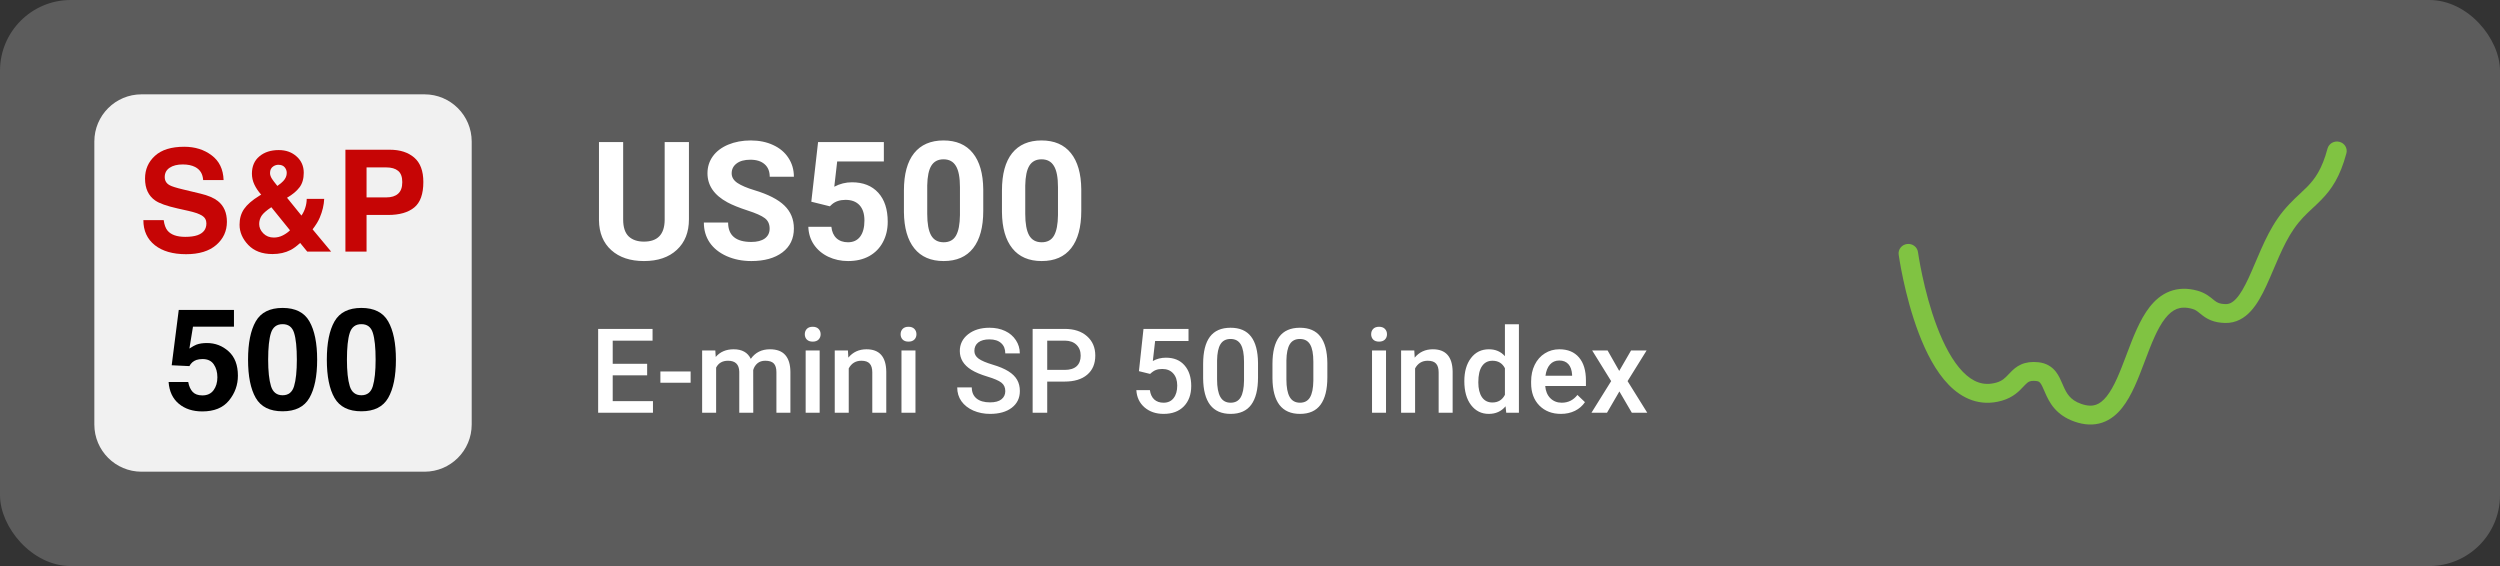
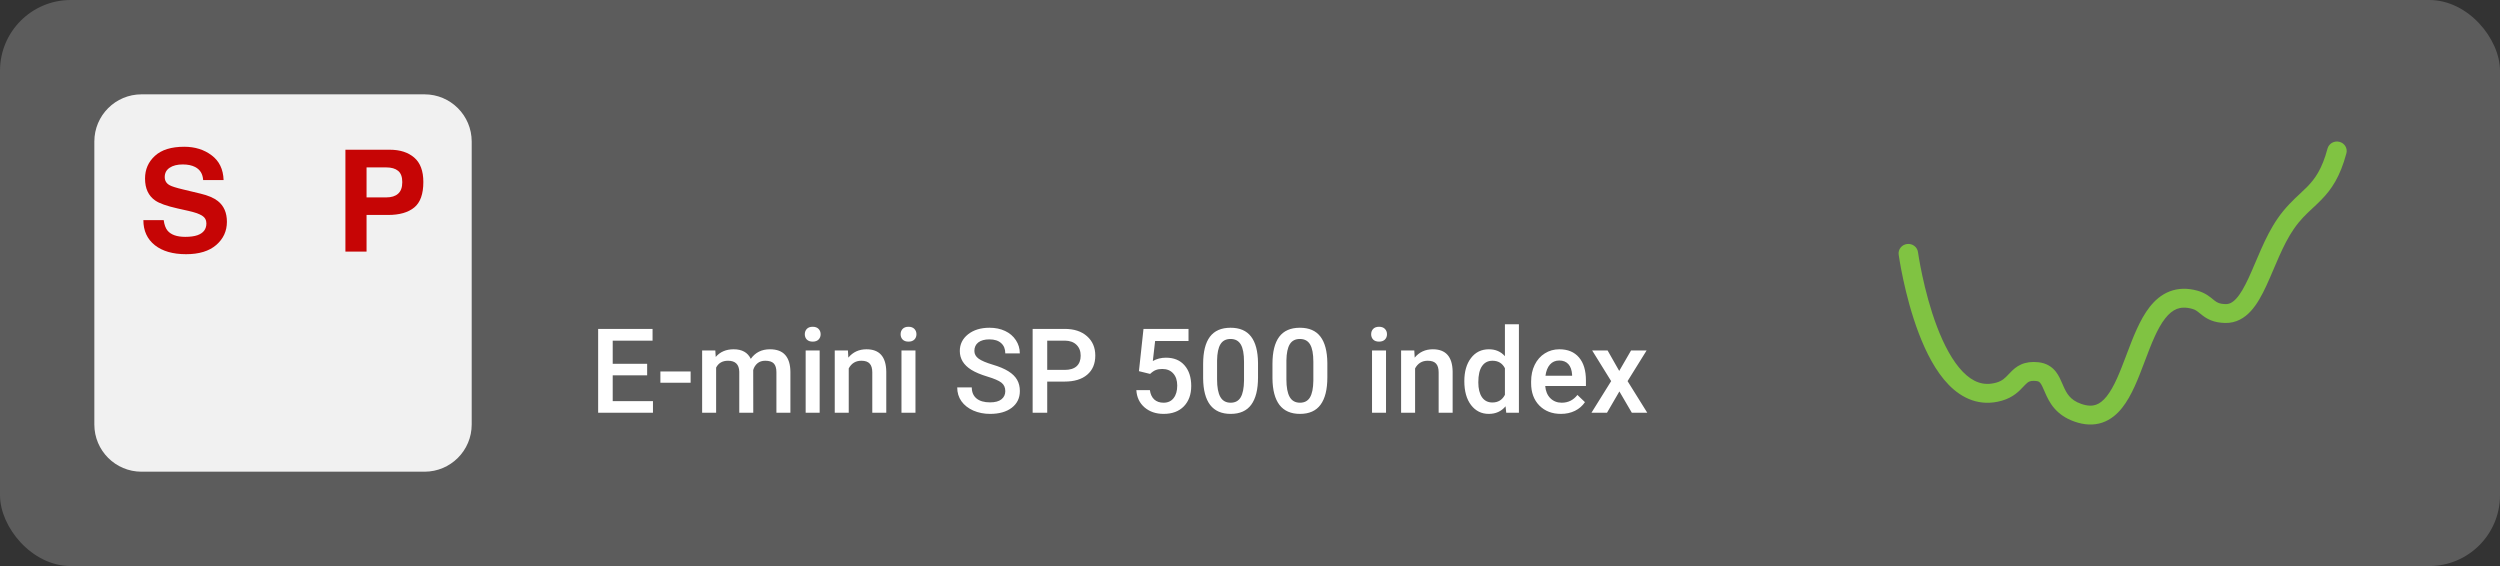
<svg xmlns="http://www.w3.org/2000/svg" width="212" height="48" viewBox="0 0 212 48" fill="none">
  <rect x="0" y="0" width="212" height="48" fill="#333333" stroke="none" />
  <rect width="212" height="48" rx="6" fill="white" fill-opacity="0.2" />
  <path d="M8 12C8 9.791 9.791 8 12 8H36C38.209 8 40 9.791 40 12V36C40 38.209 38.209 40 36 40H12C9.791 40 8 38.209 8 36V12Z" fill="#F1F1F1" />
-   <path d="M15.961 32.393C16.027 32.757 16.154 33.038 16.342 33.237C16.529 33.432 16.803 33.53 17.162 33.53C17.576 33.53 17.891 33.386 18.105 33.096C18.324 32.803 18.434 32.436 18.434 31.995C18.434 31.561 18.332 31.196 18.129 30.899C17.926 30.598 17.609 30.448 17.18 30.448C16.977 30.448 16.801 30.473 16.652 30.524C16.391 30.618 16.193 30.792 16.061 31.046L14.56 30.975L15.158 26.282H19.84V27.7H16.365L16.061 29.557C16.318 29.389 16.52 29.278 16.664 29.223C16.906 29.134 17.201 29.089 17.549 29.089C18.252 29.089 18.865 29.325 19.389 29.798C19.912 30.27 20.174 30.958 20.174 31.86C20.174 32.645 19.922 33.346 19.418 33.964C18.914 34.581 18.16 34.889 17.156 34.889C16.348 34.889 15.684 34.673 15.164 34.239C14.645 33.805 14.355 33.19 14.297 32.393H15.961Z" fill="black" />
-   <path d="M22.74 30.501C22.74 31.477 22.82 32.225 22.98 32.745C23.141 33.261 23.469 33.518 23.965 33.518C24.461 33.518 24.785 33.261 24.938 32.745C25.094 32.225 25.172 31.477 25.172 30.501C25.172 29.477 25.094 28.72 24.938 28.227C24.785 27.735 24.461 27.489 23.965 27.489C23.469 27.489 23.141 27.735 22.98 28.227C22.82 28.72 22.74 29.477 22.74 30.501ZM23.965 26.112C25.047 26.112 25.805 26.493 26.238 27.255C26.676 28.016 26.895 29.098 26.895 30.501C26.895 31.903 26.676 32.983 26.238 33.741C25.805 34.499 25.047 34.878 23.965 34.878C22.883 34.878 22.123 34.499 21.686 33.741C21.252 32.983 21.035 31.903 21.035 30.501C21.035 29.098 21.252 28.016 21.686 27.255C22.123 26.493 22.883 26.112 23.965 26.112Z" fill="black" />
-   <path d="M29.42 30.501C29.42 31.477 29.5 32.225 29.66 32.745C29.82 33.261 30.148 33.518 30.645 33.518C31.141 33.518 31.465 33.261 31.617 32.745C31.773 32.225 31.852 31.477 31.852 30.501C31.852 29.477 31.773 28.72 31.617 28.227C31.465 27.735 31.141 27.489 30.645 27.489C30.148 27.489 29.82 27.735 29.66 28.227C29.5 28.72 29.42 29.477 29.42 30.501ZM30.645 26.112C31.727 26.112 32.484 26.493 32.918 27.255C33.355 28.016 33.574 29.098 33.574 30.501C33.574 31.903 33.355 32.983 32.918 33.741C32.484 34.499 31.727 34.878 30.645 34.878C29.562 34.878 28.803 34.499 28.365 33.741C27.932 32.983 27.715 31.903 27.715 30.501C27.715 29.098 27.932 28.016 28.365 27.255C28.803 26.493 29.562 26.112 30.645 26.112Z" fill="black" />
  <path d="M13.881 18.667C13.935 19.062 14.043 19.357 14.203 19.552C14.496 19.907 14.998 20.085 15.709 20.085C16.135 20.085 16.48 20.038 16.746 19.945C17.25 19.765 17.502 19.431 17.502 18.943C17.502 18.657 17.377 18.437 17.127 18.28C16.877 18.128 16.484 17.993 15.949 17.876L15.035 17.671C14.137 17.468 13.516 17.247 13.172 17.009C12.59 16.611 12.299 15.988 12.299 15.14C12.299 14.367 12.58 13.724 13.143 13.212C13.705 12.7 14.531 12.445 15.621 12.445C16.531 12.445 17.307 12.687 17.947 13.171C18.592 13.652 18.93 14.351 18.961 15.269H17.227C17.195 14.749 16.969 14.38 16.547 14.161C16.266 14.017 15.916 13.945 15.498 13.945C15.033 13.945 14.662 14.038 14.385 14.226C14.107 14.413 13.969 14.675 13.969 15.011C13.969 15.32 14.105 15.55 14.379 15.702C14.555 15.804 14.93 15.923 15.504 16.06L16.992 16.417C17.645 16.573 18.137 16.782 18.469 17.044C18.984 17.45 19.242 18.038 19.242 18.808C19.242 19.597 18.939 20.253 18.334 20.777C17.732 21.296 16.881 21.556 15.779 21.556C14.654 21.556 13.77 21.3 13.125 20.788C12.48 20.273 12.158 19.566 12.158 18.667H13.881Z" fill="#C60505" />
-   <path d="M20.314 19.054C20.314 18.534 20.443 18.089 20.701 17.718C20.959 17.347 21.381 16.98 21.967 16.616L22.148 16.505C21.898 16.224 21.705 15.937 21.568 15.644C21.432 15.351 21.363 15.046 21.363 14.73C21.363 14.101 21.574 13.611 21.996 13.259C22.418 12.904 22.965 12.726 23.637 12.726C24.25 12.726 24.756 12.908 25.154 13.271C25.557 13.63 25.758 14.091 25.758 14.654C25.758 15.161 25.637 15.573 25.395 15.89C25.156 16.206 24.805 16.499 24.34 16.769L25.564 18.28C25.705 18.077 25.812 17.857 25.887 17.618C25.965 17.38 26.006 17.128 26.01 16.863H27.492C27.469 17.386 27.344 17.915 27.117 18.45C26.992 18.751 26.789 19.083 26.508 19.447L28.078 21.333H26.051L25.453 20.601C25.164 20.87 24.895 21.07 24.645 21.198C24.199 21.429 23.686 21.544 23.104 21.544C22.229 21.544 21.545 21.286 21.053 20.771C20.561 20.255 20.314 19.683 20.314 19.054ZM22.898 14.671C22.898 14.827 22.953 14.992 23.062 15.163C23.133 15.277 23.285 15.478 23.52 15.767C23.754 15.603 23.922 15.464 24.023 15.351C24.219 15.14 24.316 14.911 24.316 14.665C24.316 14.486 24.258 14.325 24.141 14.185C24.023 14.044 23.846 13.974 23.607 13.974C23.459 13.974 23.32 14.015 23.191 14.097C22.996 14.218 22.898 14.409 22.898 14.671ZM21.979 19.001C21.979 19.286 22.094 19.548 22.324 19.786C22.559 20.025 22.857 20.144 23.221 20.144C23.494 20.144 23.752 20.081 23.994 19.956C24.24 19.827 24.439 19.685 24.592 19.529L23.01 17.572C22.592 17.849 22.314 18.093 22.178 18.304C22.045 18.515 21.979 18.747 21.979 19.001Z" fill="#C60505" />
  <path d="M34.113 15.445C34.113 14.995 33.994 14.675 33.756 14.484C33.522 14.292 33.191 14.197 32.766 14.197H31.084V16.739H32.766C33.191 16.739 33.522 16.636 33.756 16.429C33.994 16.222 34.113 15.894 34.113 15.445ZM35.9 15.433C35.9 16.452 35.643 17.173 35.127 17.595C34.611 18.017 33.875 18.228 32.918 18.228H31.084V21.333H29.291V12.697H33.053C33.92 12.697 34.611 12.919 35.127 13.364C35.643 13.81 35.9 14.499 35.9 15.433Z" fill="#C60505" />
-   <path d="M58.422 12.047V18.602C58.422 19.692 58.08 20.553 57.397 21.186C56.717 21.82 55.788 22.137 54.607 22.137C53.445 22.137 52.523 21.829 51.839 21.214C51.155 20.599 50.807 19.753 50.793 18.678V12.047H52.844V18.616C52.844 19.268 52.999 19.744 53.309 20.045C53.623 20.341 54.056 20.489 54.607 20.489C55.76 20.489 56.346 19.883 56.364 18.671V12.047H58.422ZM65.265 19.389C65.265 19.001 65.128 18.705 64.855 18.5C64.581 18.29 64.089 18.072 63.378 17.844C62.667 17.611 62.104 17.384 61.69 17.16C60.559 16.549 59.994 15.727 59.994 14.692C59.994 14.155 60.145 13.676 60.445 13.257C60.751 12.833 61.186 12.503 61.751 12.266C62.321 12.029 62.959 11.91 63.665 11.91C64.376 11.91 65.009 12.04 65.565 12.3C66.121 12.555 66.552 12.917 66.857 13.387C67.167 13.856 67.322 14.389 67.322 14.986H65.272C65.272 14.531 65.128 14.177 64.841 13.927C64.554 13.671 64.15 13.544 63.631 13.544C63.13 13.544 62.74 13.651 62.462 13.865C62.184 14.075 62.045 14.353 62.045 14.699C62.045 15.023 62.207 15.294 62.53 15.513C62.858 15.731 63.339 15.937 63.973 16.128C65.139 16.479 65.989 16.914 66.522 17.434C67.056 17.953 67.322 18.6 67.322 19.375C67.322 20.236 66.996 20.913 66.345 21.405C65.693 21.893 64.816 22.137 63.713 22.137C62.947 22.137 62.25 21.998 61.621 21.72C60.992 21.437 60.511 21.052 60.179 20.564C59.851 20.077 59.687 19.512 59.687 18.869H61.744C61.744 19.967 62.4 20.517 63.713 20.517C64.201 20.517 64.581 20.419 64.855 20.223C65.128 20.022 65.265 19.744 65.265 19.389ZM68.799 17.105L69.373 12.047H74.951V13.694H70.993L70.747 15.834C71.216 15.583 71.716 15.458 72.244 15.458C73.192 15.458 73.935 15.752 74.473 16.34C75.01 16.928 75.279 17.75 75.279 18.808C75.279 19.45 75.143 20.027 74.869 20.537C74.6 21.043 74.213 21.437 73.707 21.72C73.201 21.998 72.604 22.137 71.916 22.137C71.314 22.137 70.756 22.016 70.241 21.774C69.726 21.528 69.318 21.184 69.018 20.742C68.721 20.3 68.564 19.797 68.546 19.231H70.501C70.542 19.646 70.686 19.97 70.932 20.202C71.182 20.43 71.508 20.544 71.909 20.544C72.356 20.544 72.7 20.384 72.941 20.065C73.183 19.742 73.304 19.286 73.304 18.698C73.304 18.133 73.165 17.7 72.887 17.399C72.609 17.099 72.215 16.948 71.704 16.948C71.235 16.948 70.854 17.071 70.562 17.317L70.371 17.495L68.799 17.105ZM83.38 17.885C83.38 19.261 83.095 20.314 82.525 21.043C81.956 21.772 81.122 22.137 80.023 22.137C78.939 22.137 78.109 21.779 77.535 21.064C76.961 20.348 76.667 19.323 76.653 17.987V16.155C76.653 14.765 76.94 13.71 77.515 12.99C78.093 12.27 78.925 11.91 80.01 11.91C81.094 11.91 81.924 12.268 82.498 12.983C83.072 13.694 83.366 14.717 83.38 16.053V17.885ZM81.404 15.875C81.404 15.05 81.29 14.451 81.062 14.077C80.839 13.699 80.488 13.51 80.01 13.51C79.545 13.51 79.201 13.69 78.978 14.05C78.759 14.405 78.643 14.963 78.629 15.725V18.145C78.629 18.956 78.738 19.56 78.957 19.956C79.18 20.348 79.536 20.544 80.023 20.544C80.507 20.544 80.855 20.355 81.069 19.977C81.284 19.598 81.395 19.02 81.404 18.24V15.875ZM91.692 17.885C91.692 19.261 91.408 20.314 90.838 21.043C90.268 21.772 89.434 22.137 88.336 22.137C87.251 22.137 86.422 21.779 85.848 21.064C85.273 20.348 84.98 19.323 84.966 17.987V16.155C84.966 14.765 85.253 13.71 85.827 12.99C86.406 12.27 87.238 11.91 88.322 11.91C89.407 11.91 90.236 12.268 90.811 12.983C91.385 13.694 91.679 14.717 91.692 16.053V17.885ZM89.717 15.875C89.717 15.05 89.603 14.451 89.375 14.077C89.152 13.699 88.801 13.51 88.322 13.51C87.857 13.51 87.513 13.69 87.29 14.05C87.071 14.405 86.955 14.963 86.941 15.725V18.145C86.941 18.956 87.051 19.56 87.269 19.956C87.493 20.348 87.848 20.544 88.336 20.544C88.819 20.544 89.168 20.355 89.382 19.977C89.596 19.598 89.708 19.02 89.717 18.24V15.875Z" fill="white" />
  <path d="M54.878 31.826H51.958V34.014H55.371V35H50.723V27.891H55.337V28.887H51.958V30.85H54.878V31.826ZM58.565 32.456H56.001V31.499H58.565V32.456ZM60.659 29.717L60.693 30.269C61.065 29.836 61.572 29.619 62.217 29.619C62.923 29.619 63.407 29.889 63.667 30.43C64.051 29.889 64.591 29.619 65.288 29.619C65.871 29.619 66.304 29.78 66.587 30.102C66.873 30.425 67.02 30.9 67.026 31.528V35H65.84V31.562C65.84 31.227 65.767 30.981 65.62 30.825C65.474 30.669 65.231 30.591 64.893 30.591C64.622 30.591 64.401 30.664 64.228 30.811C64.059 30.954 63.94 31.143 63.872 31.377L63.877 35H62.69V31.523C62.674 30.902 62.357 30.591 61.738 30.591C61.263 30.591 60.926 30.785 60.727 31.172V35H59.541V29.717H60.659ZM69.507 35H68.32V29.717H69.507V35ZM68.247 28.345C68.247 28.162 68.304 28.011 68.418 27.891C68.535 27.77 68.701 27.71 68.916 27.71C69.131 27.71 69.297 27.77 69.414 27.891C69.531 28.011 69.59 28.162 69.59 28.345C69.59 28.524 69.531 28.674 69.414 28.794C69.297 28.911 69.131 28.97 68.916 28.97C68.701 28.97 68.535 28.911 68.418 28.794C68.304 28.674 68.247 28.524 68.247 28.345ZM71.904 29.717L71.939 30.327C72.329 29.855 72.842 29.619 73.477 29.619C74.577 29.619 75.137 30.249 75.156 31.509V35H73.97V31.577C73.97 31.242 73.897 30.994 73.75 30.835C73.607 30.672 73.371 30.591 73.042 30.591C72.564 30.591 72.207 30.807 71.973 31.24V35H70.786V29.717H71.904ZM77.632 35H76.445V29.717H77.632V35ZM76.372 28.345C76.372 28.162 76.429 28.011 76.543 27.891C76.66 27.77 76.826 27.71 77.041 27.71C77.256 27.71 77.422 27.77 77.539 27.891C77.656 28.011 77.715 28.162 77.715 28.345C77.715 28.524 77.656 28.674 77.539 28.794C77.422 28.911 77.256 28.97 77.041 28.97C76.826 28.97 76.66 28.911 76.543 28.794C76.429 28.674 76.372 28.524 76.372 28.345ZM85.249 33.169C85.249 32.856 85.138 32.616 84.917 32.446C84.699 32.277 84.303 32.106 83.731 31.934C83.158 31.761 82.702 31.569 82.363 31.357C81.716 30.951 81.392 30.42 81.392 29.766C81.392 29.193 81.624 28.721 82.09 28.35C82.559 27.979 83.166 27.793 83.911 27.793C84.406 27.793 84.847 27.884 85.234 28.066C85.622 28.249 85.926 28.509 86.147 28.848C86.369 29.183 86.48 29.556 86.48 29.966H85.249C85.249 29.595 85.132 29.305 84.897 29.097C84.666 28.885 84.334 28.779 83.901 28.779C83.498 28.779 83.184 28.866 82.959 29.038C82.738 29.211 82.627 29.451 82.627 29.761C82.627 30.021 82.747 30.239 82.988 30.415C83.229 30.588 83.626 30.757 84.18 30.923C84.733 31.086 85.177 31.273 85.513 31.484C85.848 31.693 86.094 31.934 86.25 32.207C86.406 32.477 86.484 32.795 86.484 33.159C86.484 33.752 86.257 34.224 85.801 34.575C85.348 34.923 84.733 35.098 83.955 35.098C83.441 35.098 82.967 35.003 82.534 34.815C82.105 34.622 81.769 34.359 81.528 34.023C81.291 33.688 81.172 33.297 81.172 32.852H82.407C82.407 33.255 82.541 33.568 82.808 33.789C83.075 34.01 83.457 34.121 83.955 34.121C84.385 34.121 84.707 34.035 84.922 33.862C85.14 33.687 85.249 33.455 85.249 33.169ZM88.804 32.358V35H87.568V27.891H90.288C91.082 27.891 91.712 28.097 92.178 28.511C92.647 28.924 92.881 29.471 92.881 30.151C92.881 30.848 92.651 31.39 92.192 31.777C91.737 32.165 91.097 32.358 90.273 32.358H88.804ZM88.804 31.367H90.288C90.728 31.367 91.063 31.265 91.294 31.06C91.525 30.851 91.641 30.552 91.641 30.161C91.641 29.777 91.523 29.471 91.289 29.243C91.055 29.012 90.732 28.893 90.322 28.887H88.804V31.367ZM96.582 31.475L96.968 27.891H100.786V28.916H97.954L97.759 30.615C98.088 30.426 98.459 30.332 98.872 30.332C99.549 30.332 100.075 30.549 100.449 30.981C100.827 31.414 101.016 31.997 101.016 32.73C101.016 33.452 100.807 34.028 100.391 34.458C99.974 34.884 99.403 35.098 98.677 35.098C98.026 35.098 97.485 34.914 97.056 34.546C96.629 34.175 96.398 33.687 96.362 33.081H97.51C97.555 33.426 97.679 33.691 97.881 33.877C98.083 34.059 98.346 34.15 98.672 34.15C99.037 34.15 99.32 34.02 99.522 33.76C99.727 33.499 99.829 33.145 99.829 32.695C99.829 32.262 99.717 31.921 99.492 31.67C99.268 31.416 98.958 31.289 98.564 31.289C98.35 31.289 98.167 31.318 98.018 31.377C97.868 31.432 97.705 31.543 97.529 31.709L96.582 31.475ZM106.68 32.007C106.68 33.029 106.488 33.8 106.104 34.321C105.723 34.839 105.142 35.098 104.36 35.098C103.592 35.098 103.013 34.845 102.622 34.341C102.235 33.833 102.036 33.083 102.026 32.09V30.859C102.026 29.837 102.217 29.071 102.598 28.56C102.982 28.049 103.566 27.793 104.351 27.793C105.129 27.793 105.708 28.042 106.089 28.54C106.473 29.038 106.67 29.784 106.68 30.776V32.007ZM105.493 30.679C105.493 30.011 105.402 29.523 105.22 29.214C105.037 28.901 104.748 28.745 104.351 28.745C103.963 28.745 103.678 28.893 103.496 29.189C103.314 29.482 103.218 29.941 103.208 30.566V32.178C103.208 32.842 103.301 33.337 103.486 33.662C103.672 33.988 103.963 34.15 104.36 34.15C104.741 34.15 105.023 34.001 105.205 33.701C105.387 33.398 105.483 32.926 105.493 32.285V30.679ZM112.559 32.007C112.559 33.029 112.367 33.8 111.982 34.321C111.602 34.839 111.021 35.098 110.239 35.098C109.471 35.098 108.892 34.845 108.501 34.341C108.114 33.833 107.915 33.083 107.905 32.09V30.859C107.905 29.837 108.096 29.071 108.477 28.56C108.861 28.049 109.445 27.793 110.229 27.793C111.007 27.793 111.587 28.042 111.968 28.54C112.352 29.038 112.549 29.784 112.559 30.776V32.007ZM111.372 30.679C111.372 30.011 111.281 29.523 111.099 29.214C110.916 28.901 110.627 28.745 110.229 28.745C109.842 28.745 109.557 28.893 109.375 29.189C109.193 29.482 109.097 29.941 109.087 30.566V32.178C109.087 32.842 109.18 33.337 109.365 33.662C109.551 33.988 109.842 34.15 110.239 34.15C110.62 34.15 110.902 34.001 111.084 33.701C111.266 33.398 111.362 32.926 111.372 32.285V30.679ZM117.534 35H116.348V29.717H117.534V35ZM116.274 28.345C116.274 28.162 116.331 28.011 116.445 27.891C116.562 27.77 116.729 27.71 116.943 27.71C117.158 27.71 117.324 27.77 117.441 27.891C117.559 28.011 117.617 28.162 117.617 28.345C117.617 28.524 117.559 28.674 117.441 28.794C117.324 28.911 117.158 28.97 116.943 28.97C116.729 28.97 116.562 28.911 116.445 28.794C116.331 28.674 116.274 28.524 116.274 28.345ZM119.932 29.717L119.966 30.327C120.356 29.855 120.869 29.619 121.504 29.619C122.604 29.619 123.164 30.249 123.184 31.509V35H121.997V31.577C121.997 31.242 121.924 30.994 121.777 30.835C121.634 30.672 121.398 30.591 121.069 30.591C120.591 30.591 120.234 30.807 120 31.24V35H118.813V29.717H119.932ZM124.175 32.319C124.175 31.506 124.364 30.853 124.741 30.361C125.119 29.866 125.625 29.619 126.26 29.619C126.82 29.619 127.272 29.814 127.617 30.205V27.5H128.804V35H127.729L127.671 34.453C127.316 34.883 126.842 35.098 126.25 35.098C125.632 35.098 125.13 34.849 124.746 34.351C124.365 33.852 124.175 33.175 124.175 32.319ZM125.361 32.422C125.361 32.959 125.464 33.379 125.669 33.682C125.877 33.981 126.172 34.131 126.553 34.131C127.038 34.131 127.393 33.914 127.617 33.481V31.226C127.399 30.802 127.048 30.591 126.562 30.591C126.178 30.591 125.882 30.744 125.674 31.05C125.465 31.352 125.361 31.81 125.361 32.422ZM132.368 35.098C131.616 35.098 131.006 34.862 130.537 34.39C130.072 33.914 129.839 33.283 129.839 32.495V32.349C129.839 31.821 129.94 31.351 130.142 30.938C130.347 30.521 130.633 30.197 131.001 29.966C131.369 29.735 131.779 29.619 132.231 29.619C132.951 29.619 133.506 29.849 133.896 30.308C134.29 30.767 134.487 31.416 134.487 32.256V32.734H131.035C131.071 33.171 131.216 33.516 131.47 33.77C131.727 34.023 132.049 34.15 132.437 34.15C132.98 34.15 133.423 33.931 133.765 33.491L134.404 34.102C134.193 34.417 133.91 34.663 133.555 34.839C133.203 35.011 132.808 35.098 132.368 35.098ZM132.227 30.571C131.901 30.571 131.637 30.685 131.436 30.913C131.237 31.141 131.11 31.458 131.055 31.865H133.315V31.777C133.289 31.38 133.184 31.081 132.998 30.879C132.812 30.674 132.555 30.571 132.227 30.571ZM137.31 31.455L138.315 29.717H139.634L138.018 32.319L139.688 35H138.379L137.324 33.193L136.274 35H134.956L136.626 32.319L135.015 29.717H136.323L137.31 31.455Z" fill="white" />
  <path d="M198.38 12.026C198.822 12.136 199.088 12.573 198.974 13C198.437 15.013 197.699 16.071 196.851 16.939C196.588 17.209 196.34 17.44 196.099 17.664C195.559 18.167 195.057 18.634 194.512 19.422C194.044 20.1 193.647 20.897 193.27 21.741C193.119 22.08 192.963 22.446 192.807 22.813L192.807 22.814C192.595 23.31 192.383 23.809 192.179 24.247C191.815 25.029 191.402 25.8 190.876 26.375C190.333 26.97 189.611 27.415 188.672 27.387C188.219 27.374 187.843 27.301 187.514 27.173C187.184 27.045 186.94 26.878 186.747 26.728C186.665 26.665 186.596 26.608 186.534 26.559C186.297 26.368 186.174 26.268 185.903 26.192C185.337 26.034 184.923 26.072 184.597 26.198C184.258 26.329 183.931 26.588 183.607 27.001C182.934 27.859 182.434 29.159 181.885 30.615L181.85 30.707C181.34 32.06 180.774 33.56 179.953 34.589C179.52 35.133 178.973 35.602 178.267 35.839C177.549 36.081 176.765 36.048 175.929 35.756C175.151 35.484 174.603 35.083 174.202 34.618C173.814 34.166 173.59 33.68 173.425 33.301L173.368 33.169C173.221 32.83 173.138 32.637 173.023 32.49C172.945 32.389 172.868 32.328 172.666 32.308C172.336 32.274 172.171 32.32 172.077 32.361C171.971 32.408 171.869 32.488 171.698 32.664C171.661 32.702 171.622 32.744 171.58 32.789C171.242 33.151 170.725 33.705 169.752 33.981C167.907 34.504 166.39 33.8 165.249 32.63C164.139 31.49 163.314 29.851 162.705 28.247C162.089 26.627 161.666 24.964 161.397 23.714C161.262 23.087 161.165 22.559 161.102 22.187L161.007 21.59C160.947 21.152 161.265 20.75 161.717 20.692C162.169 20.633 162.585 20.941 162.645 21.378L162.732 21.926C162.792 22.28 162.885 22.785 163.015 23.387C163.274 24.595 163.678 26.175 164.255 27.695C164.838 29.231 165.571 30.628 166.451 31.532C167.302 32.405 168.208 32.752 169.287 32.445C169.796 32.301 170.02 32.066 170.351 31.718C170.396 31.67 170.444 31.621 170.494 31.569C170.7 31.356 170.981 31.088 171.387 30.907C171.805 30.721 172.28 30.659 172.839 30.716C173.526 30.787 174.006 31.096 174.342 31.527C174.592 31.848 174.763 32.249 174.894 32.555L174.894 32.555C174.913 32.599 174.931 32.64 174.948 32.68C175.104 33.039 175.25 33.336 175.472 33.594C175.683 33.839 175.985 34.075 176.489 34.251C177.043 34.444 177.432 34.426 177.726 34.328C178.032 34.225 178.335 34 178.646 33.611C179.294 32.798 179.782 31.527 180.333 30.066L180.357 30.001C180.873 28.636 181.449 27.108 182.291 26.034C182.731 25.473 183.281 24.984 183.985 24.712C184.701 24.435 185.497 24.413 186.362 24.655C186.995 24.833 187.402 25.169 187.659 25.381C187.704 25.418 187.744 25.451 187.78 25.479C187.906 25.577 188.007 25.641 188.128 25.688C188.249 25.735 188.43 25.78 188.721 25.788C189.022 25.797 189.307 25.678 189.639 25.315C189.989 24.931 190.32 24.349 190.673 23.59C190.876 23.153 191.062 22.715 191.258 22.254L191.258 22.254L191.258 22.254C191.413 21.89 191.574 21.511 191.754 21.107C192.142 20.235 192.586 19.333 193.139 18.533C193.788 17.592 194.485 16.943 195.067 16.4L195.067 16.4C195.279 16.203 195.476 16.019 195.65 15.841C196.308 15.167 196.907 14.348 197.374 12.6C197.488 12.172 197.939 11.915 198.38 12.026Z" fill="#80C342" />
</svg>